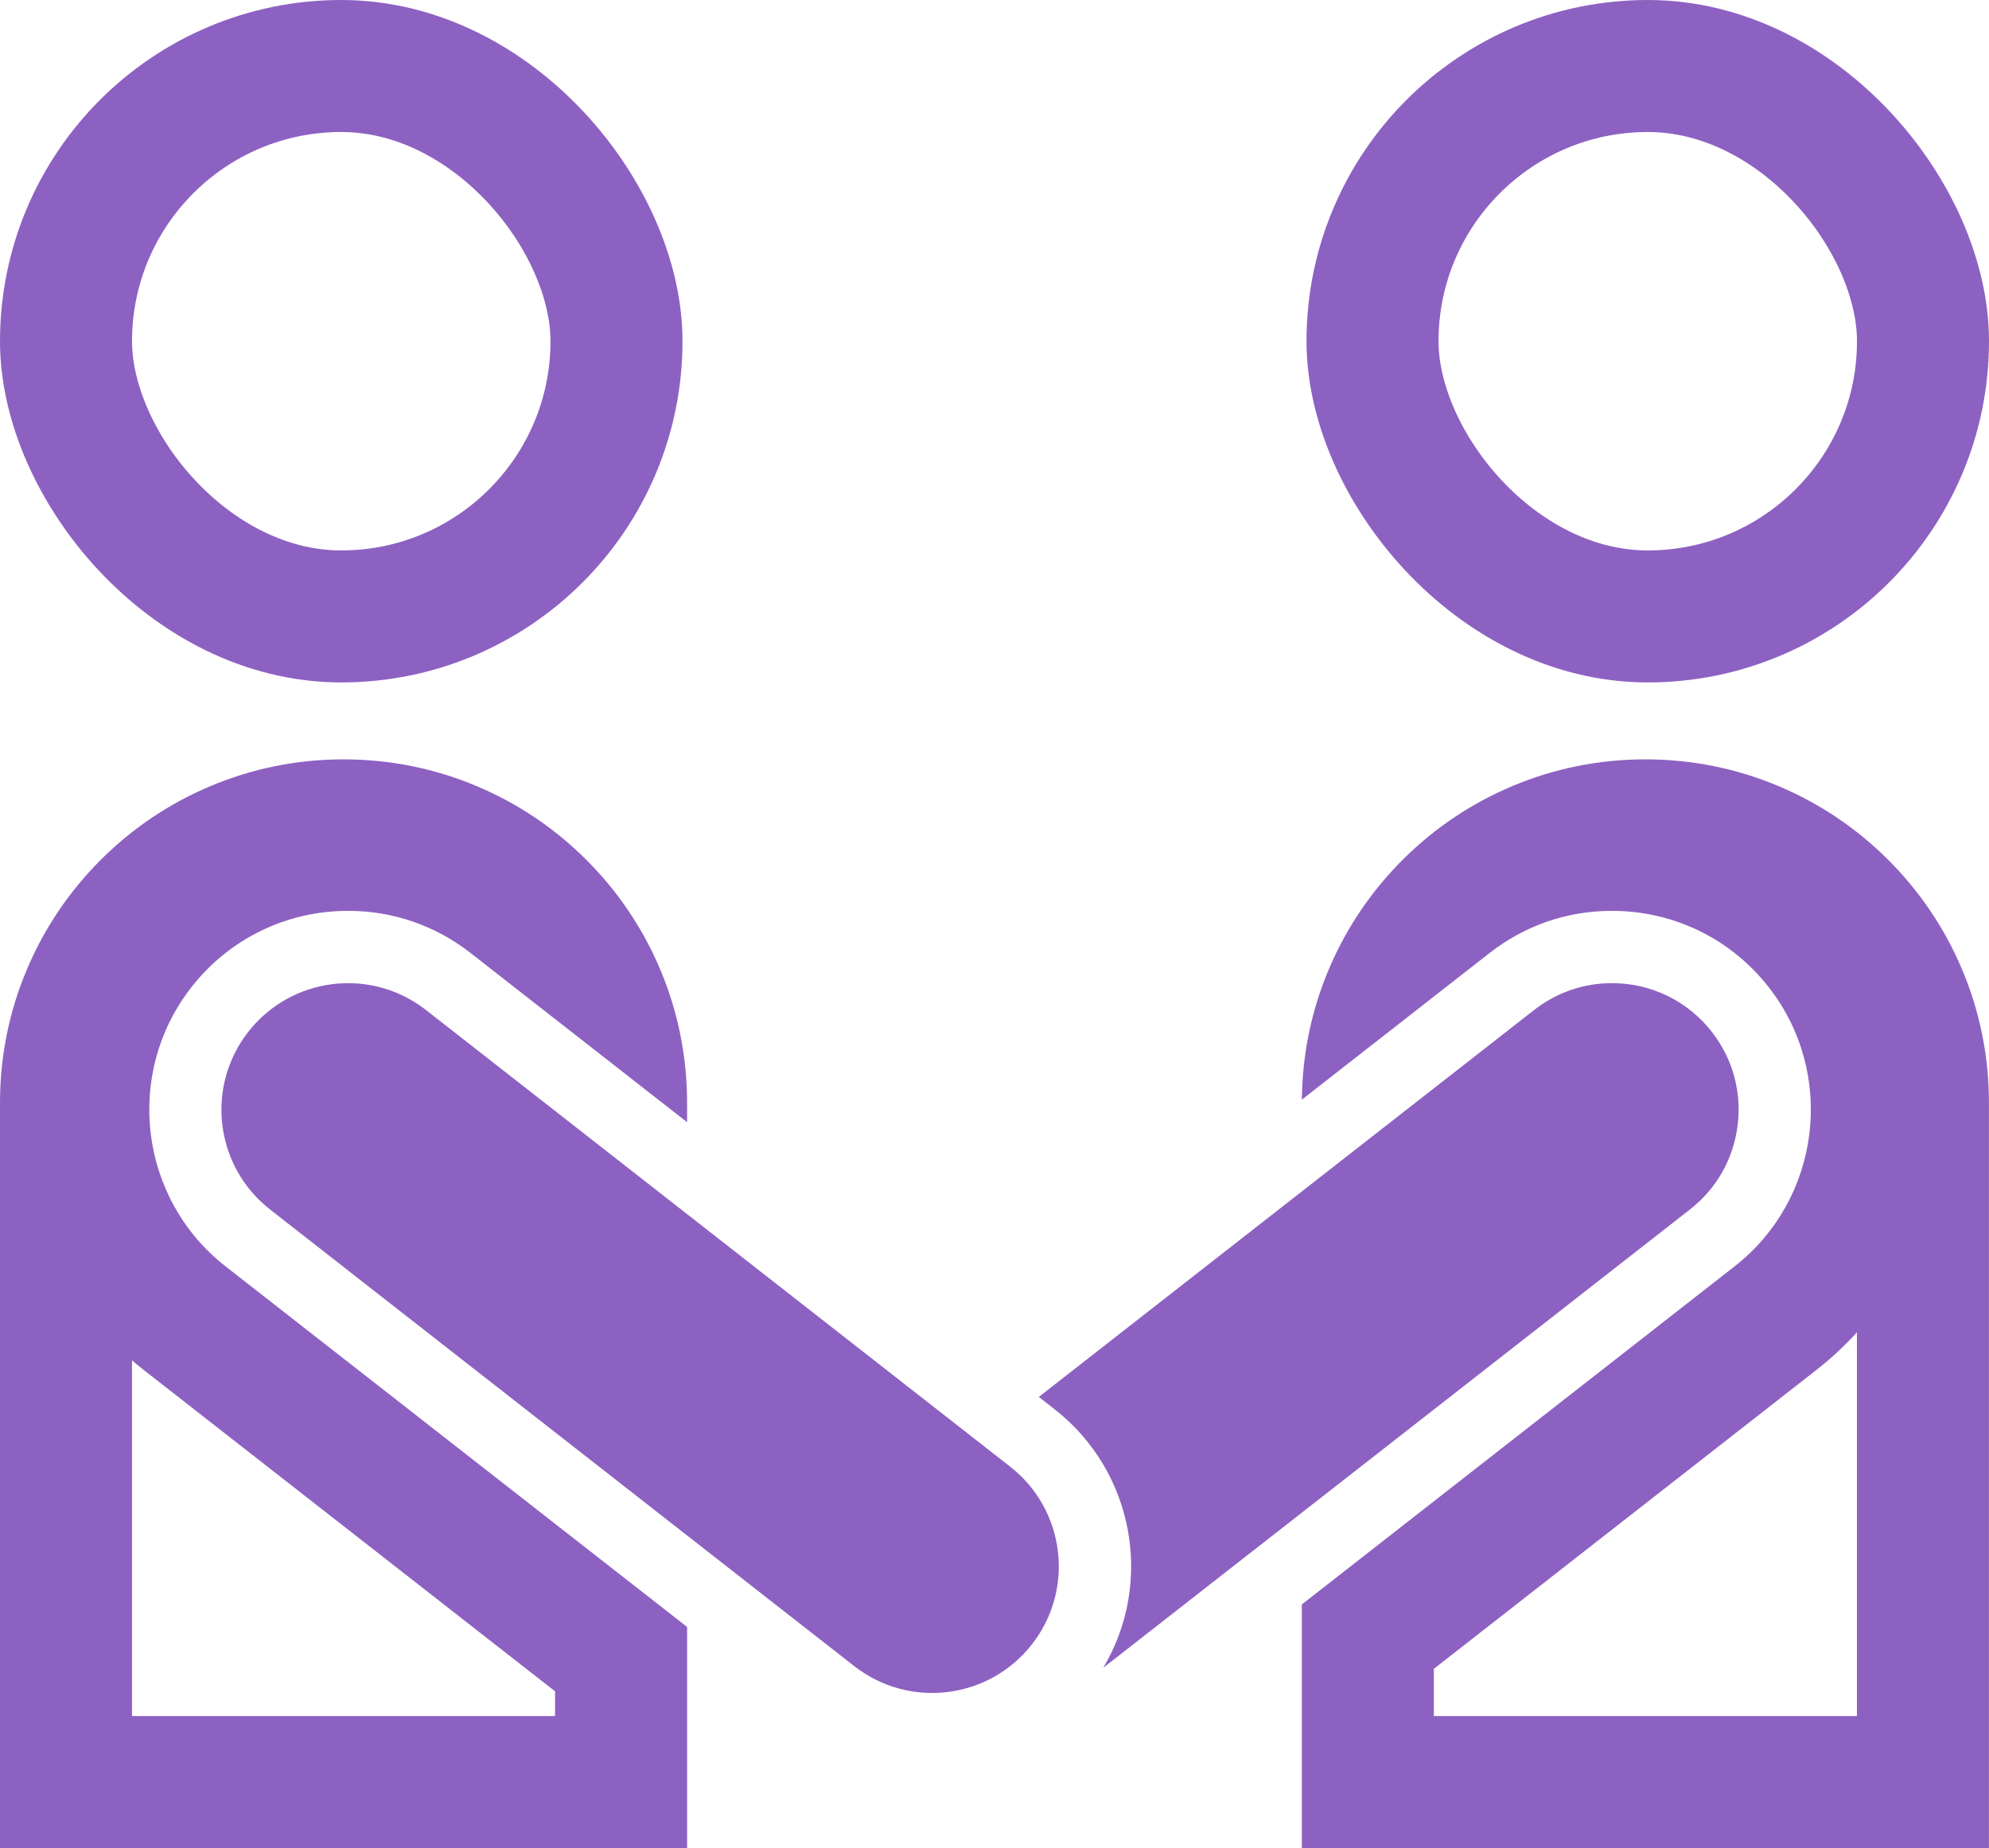
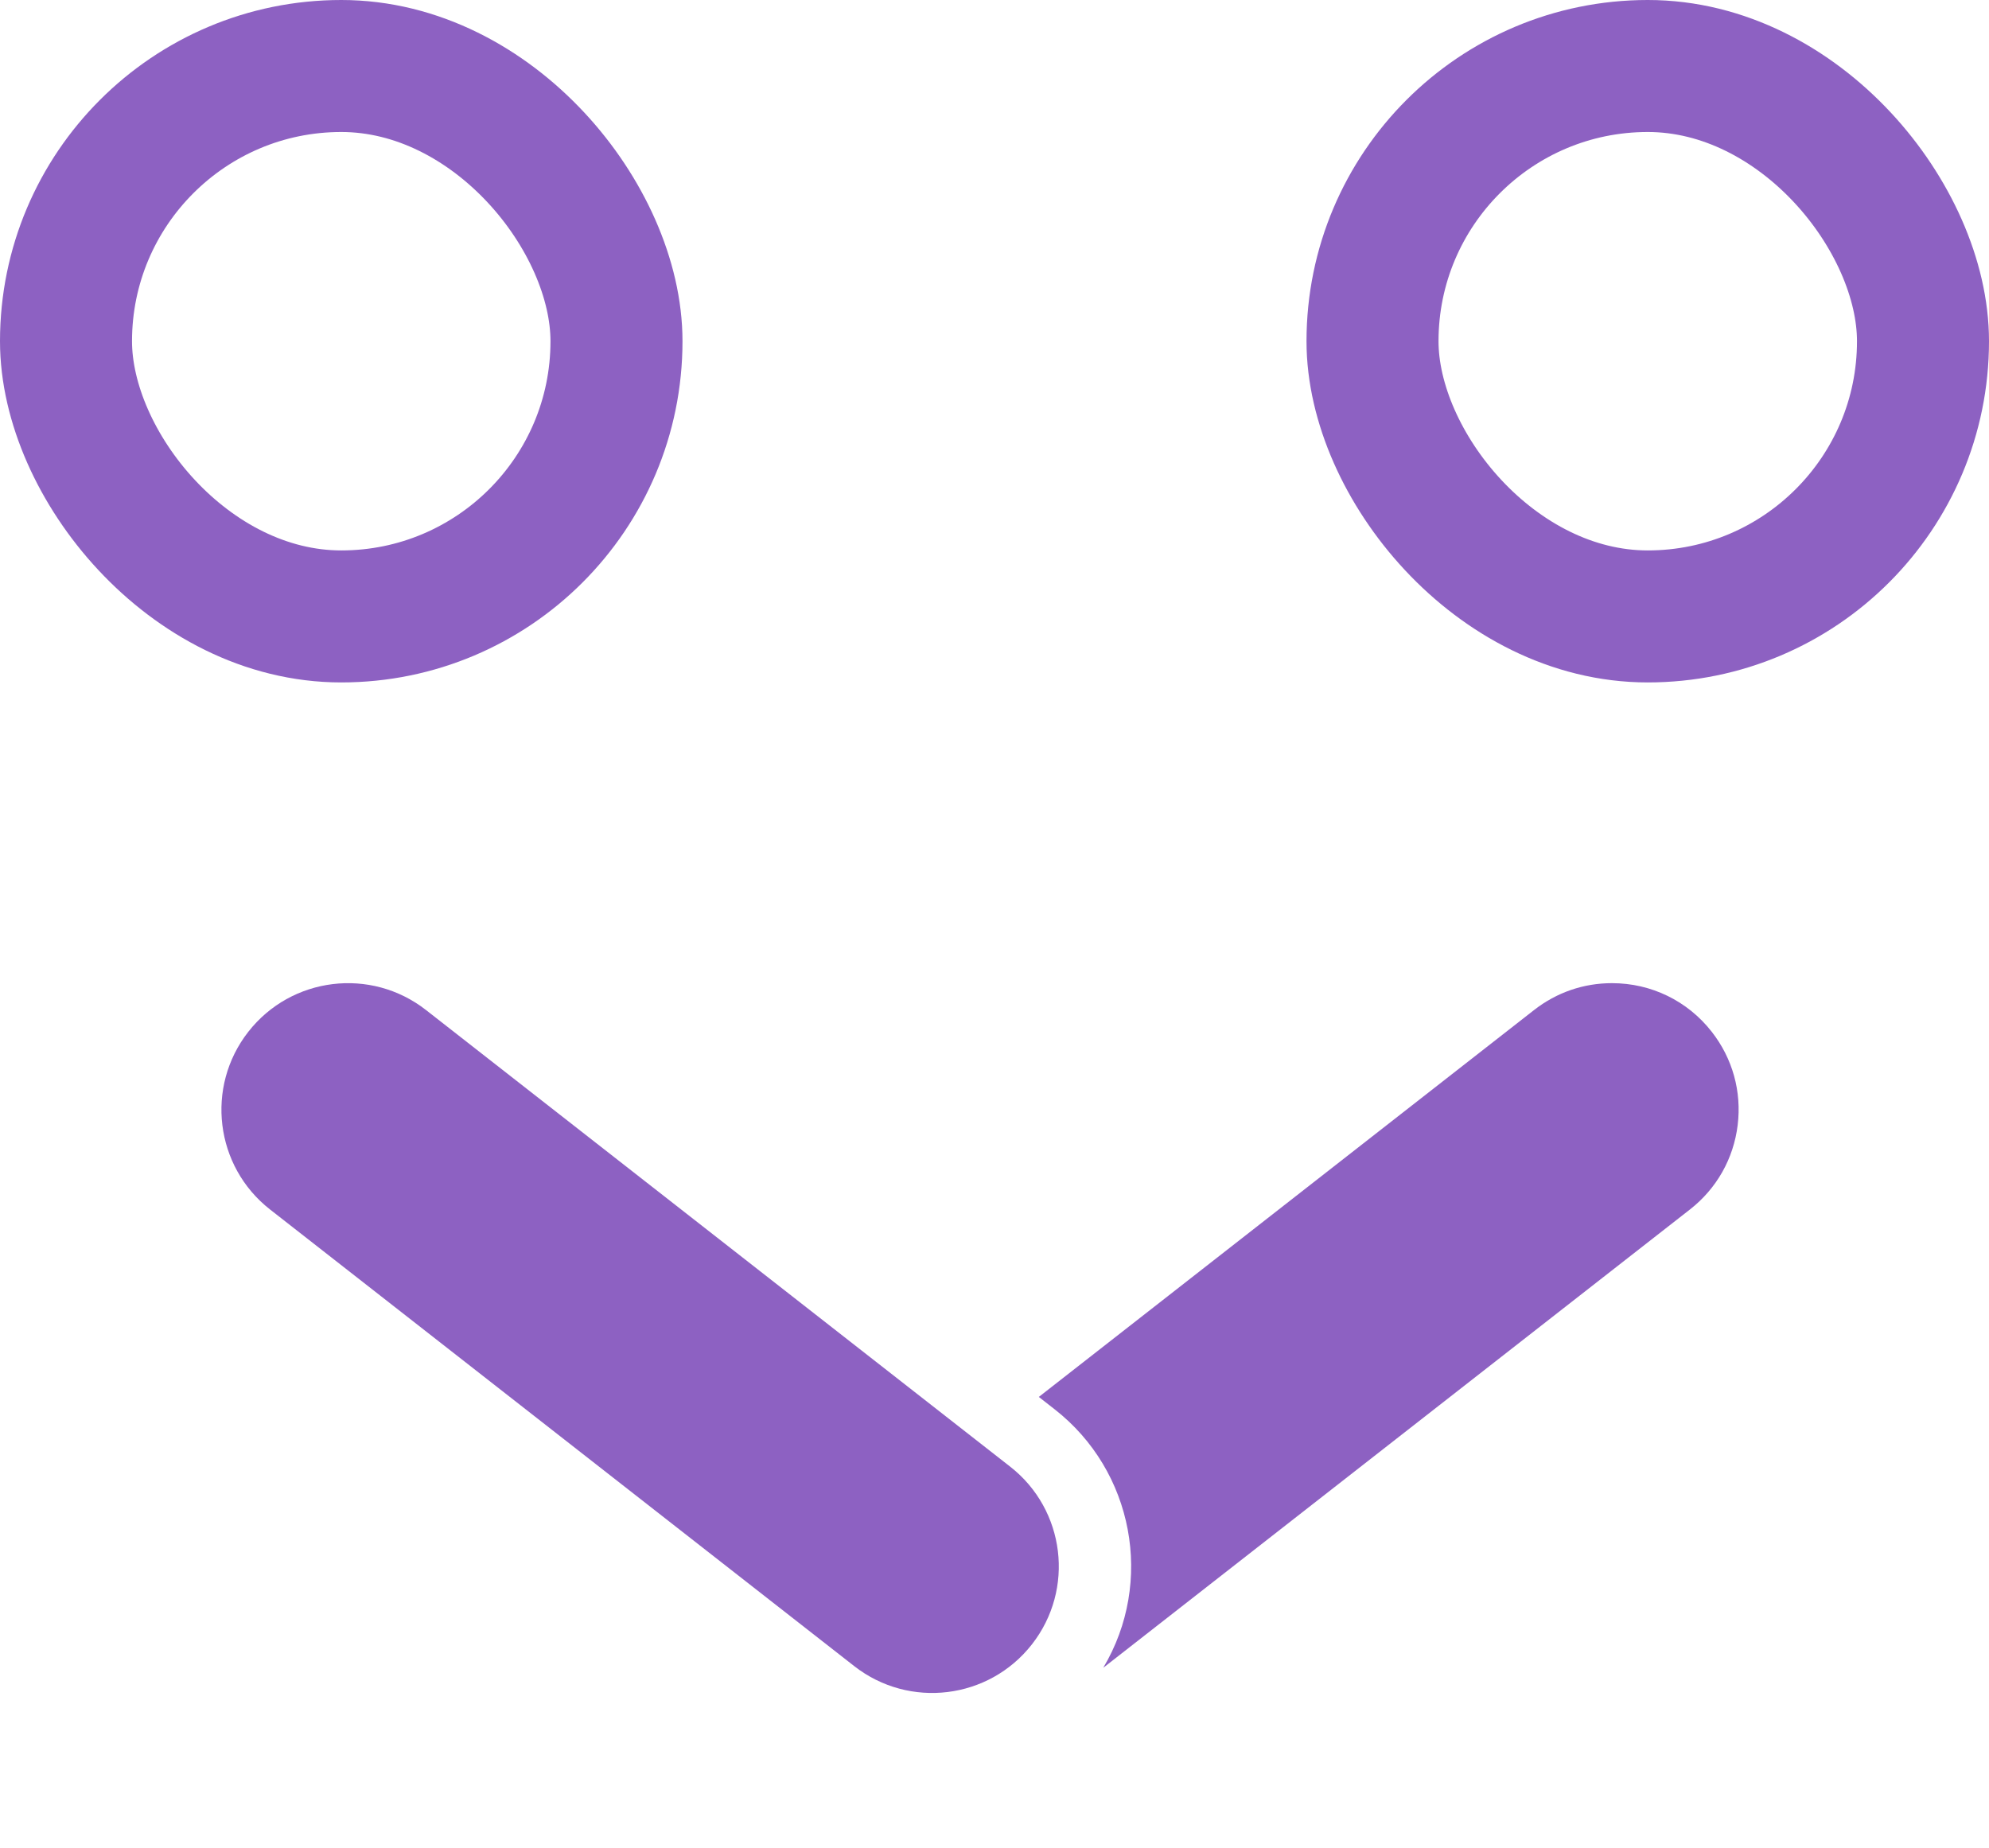
<svg xmlns="http://www.w3.org/2000/svg" id="Group_22059" data-name="Group 22059" width="75.332" height="70" viewBox="0 0 75.332 70">
  <g id="Path_26124" data-name="Path 26124" transform="translate(0 28.763)" fill="none" stroke-linejoin="round">
    <path d="M26.023,41.237H0V13.012A13.015,13.015,0,0,1,25,7.947a12.93,12.93,0,0,1,1.022,5.065v.731l-8.2-6.408a7.532,7.532,0,0,0-10.574,1.3,7.542,7.542,0,0,0,1.3,10.574L26.023,32.862v8.375Z" stroke="none" />
-     <path d="M 21.023 36.237 L 21.023 35.301 L 5.467 23.147 C 5.308 23.023 5.152 22.895 5 22.764 L 5 36.237 L 21.023 36.237 M 26.023 41.237 L 26.023 41.237 L 6.189270152390236e-06 41.237 L 6.189270152390236e-06 13.012 C 6.189270152390236e-06 11.255 0.344 9.551 1.023 7.947 C 1.678 6.398 2.616 5.006 3.811 3.811 C 5.006 2.616 6.398 1.678 7.947 1.023 C 9.551 0.344 11.255 7.193603323685238e-06 13.012 7.193603323685238e-06 C 14.768 7.193603323685238e-06 16.472 0.344 18.076 1.023 C 19.626 1.678 21.017 2.616 22.212 3.811 C 23.407 5.006 24.345 6.398 25.001 7.947 C 25.679 9.551 26.023 11.255 26.023 13.012 L 26.023 13.743 L 17.822 7.335 C 16.484 6.29 14.882 5.738 13.189 5.738 C 10.851 5.738 8.685 6.793 7.248 8.633 C 4.69 11.906 5.273 16.65 8.546 19.207 L 26.023 32.862 L 26.023 41.237 Z" stroke="none" fill="#8d61c2" />
  </g>
  <g id="Path_26123" data-name="Path 26123" transform="translate(-11.882 28.763)" fill="none" stroke-linejoin="round">
    <path d="M87.212,41.237H61.189V32.009l16.385-12.8a7.533,7.533,0,0,0-4.643-13.47,7.458,7.458,0,0,0-4.633,1.6L61.19,12.889a13.012,13.012,0,0,1,26.023.122V41.237Z" stroke="none" />
-     <path d="M 82.212 36.237 L 82.212 21.702 C 81.742 22.219 81.222 22.703 80.653 23.147 L 66.189 34.448 L 66.189 36.237 L 82.212 36.237 M 87.212 41.237 L 87.212 41.237 L 61.189 41.237 L 61.189 32.009 L 77.575 19.207 C 80.848 16.65 81.43 11.906 78.873 8.633 C 77.435 6.793 75.27 5.738 72.932 5.738 C 71.238 5.738 69.636 6.29 68.299 7.335 L 61.19 12.889 C 61.206 11.145 61.561 9.456 62.246 7.868 C 62.907 6.332 63.848 4.954 65.04 3.771 C 66.234 2.588 67.621 1.66 69.163 1.011 C 70.759 0.34 72.454 7.193603323685238e-06 74.201 7.193603323685238e-06 C 75.957 7.193603323685238e-06 77.661 0.344 79.266 1.023 C 80.815 1.678 82.206 2.616 83.401 3.811 C 84.596 5.006 85.535 6.398 86.19 7.947 C 86.868 9.551 87.212 11.255 87.212 13.012 L 87.212 41.237 Z" stroke="none" fill="#8d61c2" />
  </g>
  <g id="Rectangle_9621" data-name="Rectangle 9621" transform="translate(0 0)" fill="none" stroke="#8d61c2" stroke-width="5">
    <rect width="25.849" height="25.849" rx="12.925" stroke="none" />
    <rect x="2.5" y="2.5" width="20.849" height="20.849" rx="10.425" fill="none" />
  </g>
  <g id="Rectangle_9623" data-name="Rectangle 9623" transform="translate(49.483 0)" fill="none" stroke="#8d61c2" stroke-width="5">
-     <rect width="25.849" height="25.849" rx="12.925" stroke="none" />
    <rect x="2.5" y="2.5" width="20.849" height="20.849" rx="10.425" fill="none" />
  </g>
  <g id="Path_26125" data-name="Path 26125" transform="translate(-67.937 20.36)" fill="#8d61c2">
    <path d="M 113.085 37.013 C 112.779 35.47 112.113 33.997 111.112 32.732 L 127.58 19.867 C 127.993 19.544 128.467 19.38 128.989 19.38 C 129.712 19.38 130.355 19.693 130.799 20.262 C 131.182 20.752 131.344 21.337 131.269 21.954 C 131.193 22.571 130.894 23.099 130.404 23.482 L 113.085 37.013 Z" stroke="none" />
    <path d="M 109.723 42.81 L 109.723 42.81 C 111.658 39.563 110.868 35.356 107.884 33.024 L 107.281 32.553 L 126.04 17.897 C 126.892 17.232 127.911 16.88 128.989 16.88 C 130.477 16.88 131.855 17.552 132.769 18.723 C 133.558 19.732 133.906 20.987 133.75 22.258 C 133.594 23.529 132.952 24.663 131.943 25.452 L 109.817 42.738 C 109.787 42.762 109.755 42.786 109.723 42.81 Z" stroke="none" fill="#8d61c2" />
  </g>
  <g id="Path_26126" data-name="Path 26126" transform="matrix(0.788, 0.616, -0.616, 0.788, 12.357, 35.305)" fill="#8d61c2">
    <path d="M 32.872 7.088 L 4.794 7.088 C 3.529 7.088 2.5 6.059 2.5 4.794 C 2.5 3.529 3.529 2.5 4.794 2.5 L 32.872 2.5 C 34.136 2.5 35.165 3.529 35.165 4.794 C 35.165 6.059 34.136 7.088 32.872 7.088 Z" stroke="none" />
    <path d="M 4.794 -3.814697265625e-06 L 32.872 -3.814697265625e-06 C 35.519 -3.814697265625e-06 37.665 2.146 37.665 4.794 C 37.665 7.441 35.519 9.588 32.872 9.588 L 4.794 9.588 C 2.146 9.588 -3.814697265625e-06 7.441 -3.814697265625e-06 4.794 C -3.814697265625e-06 2.146 2.146 -3.814697265625e-06 4.794 -3.814697265625e-06 Z" stroke="none" fill="#8d61c2" />
  </g>
</svg>